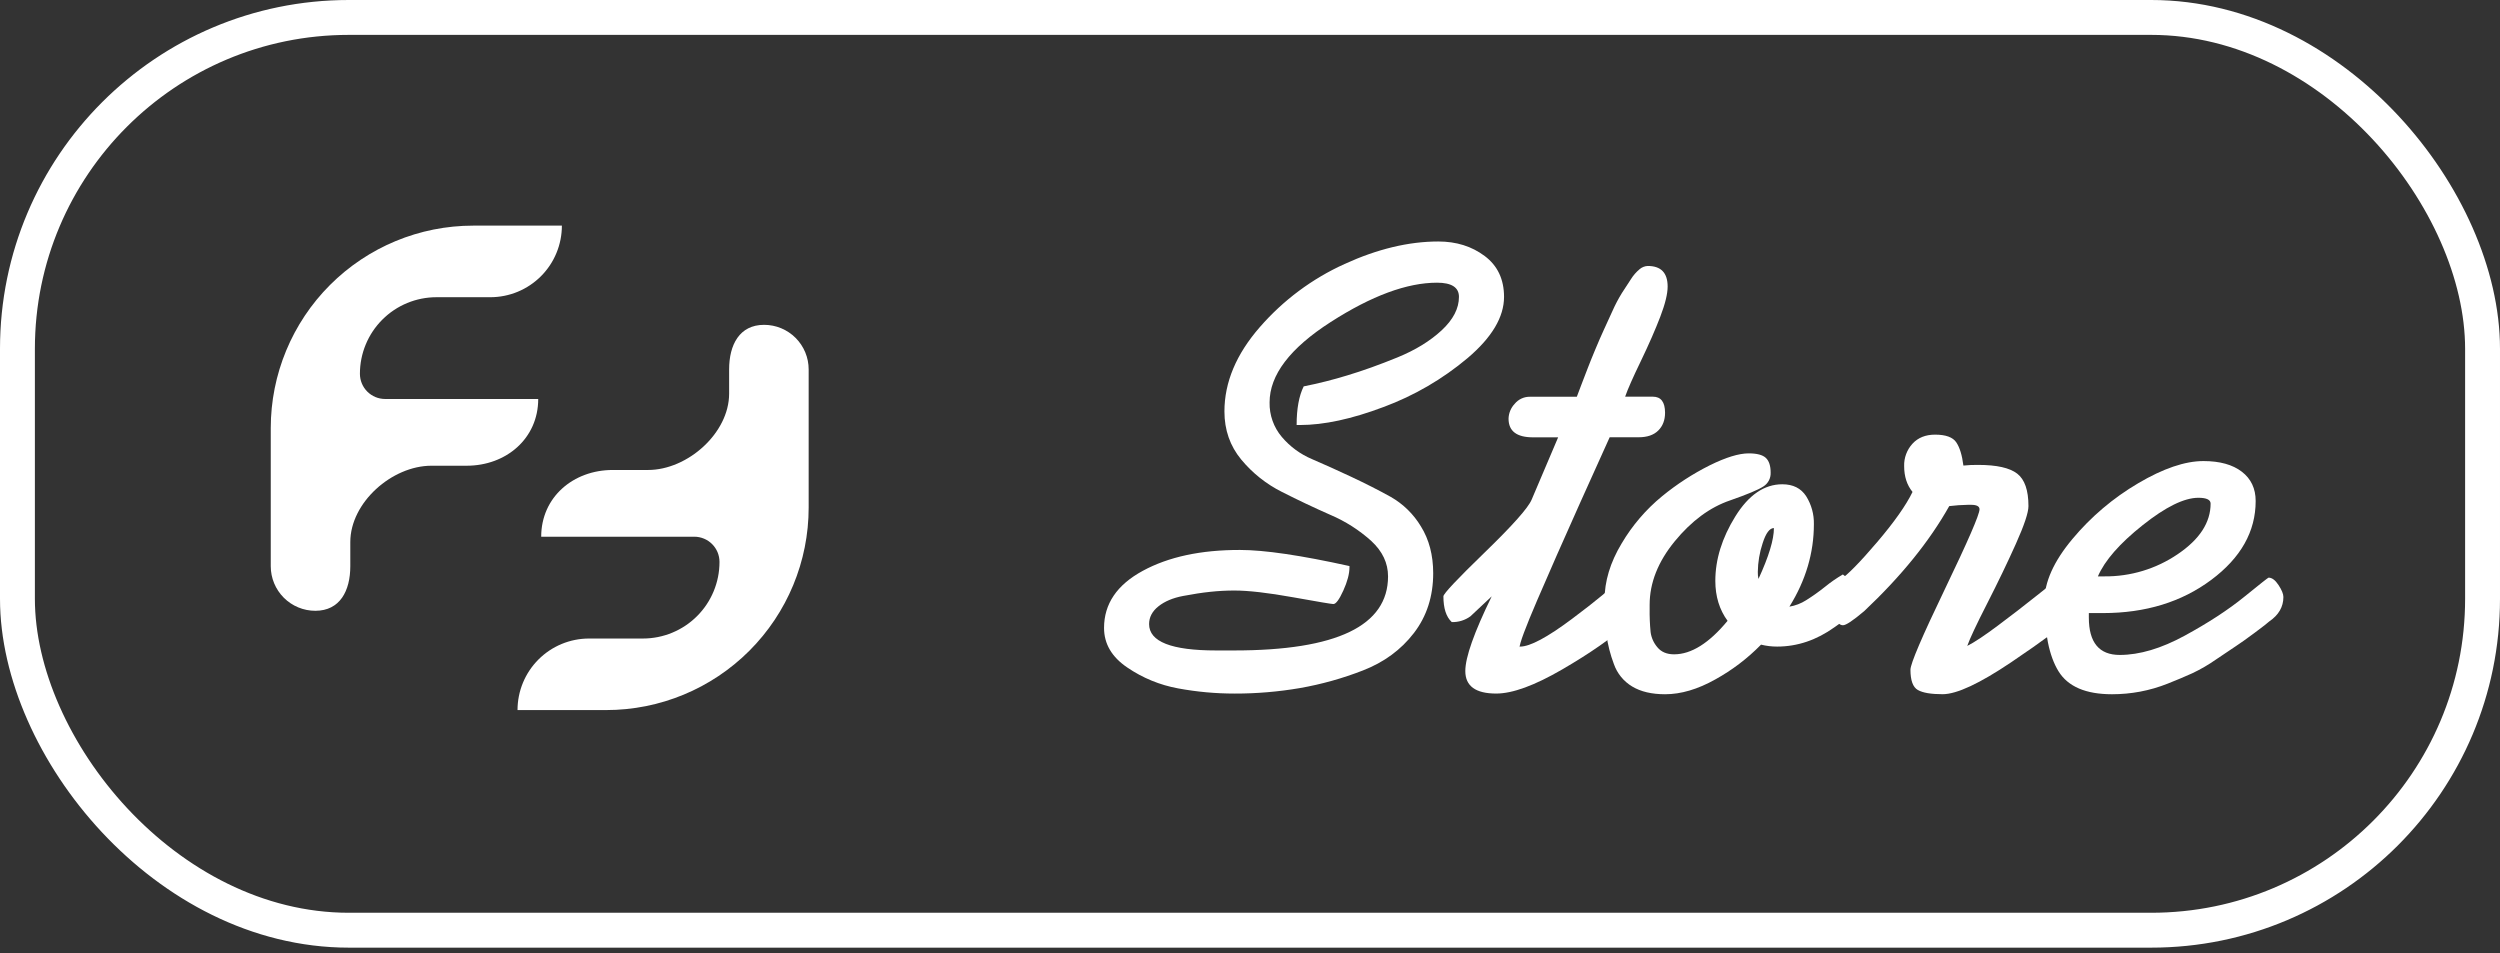
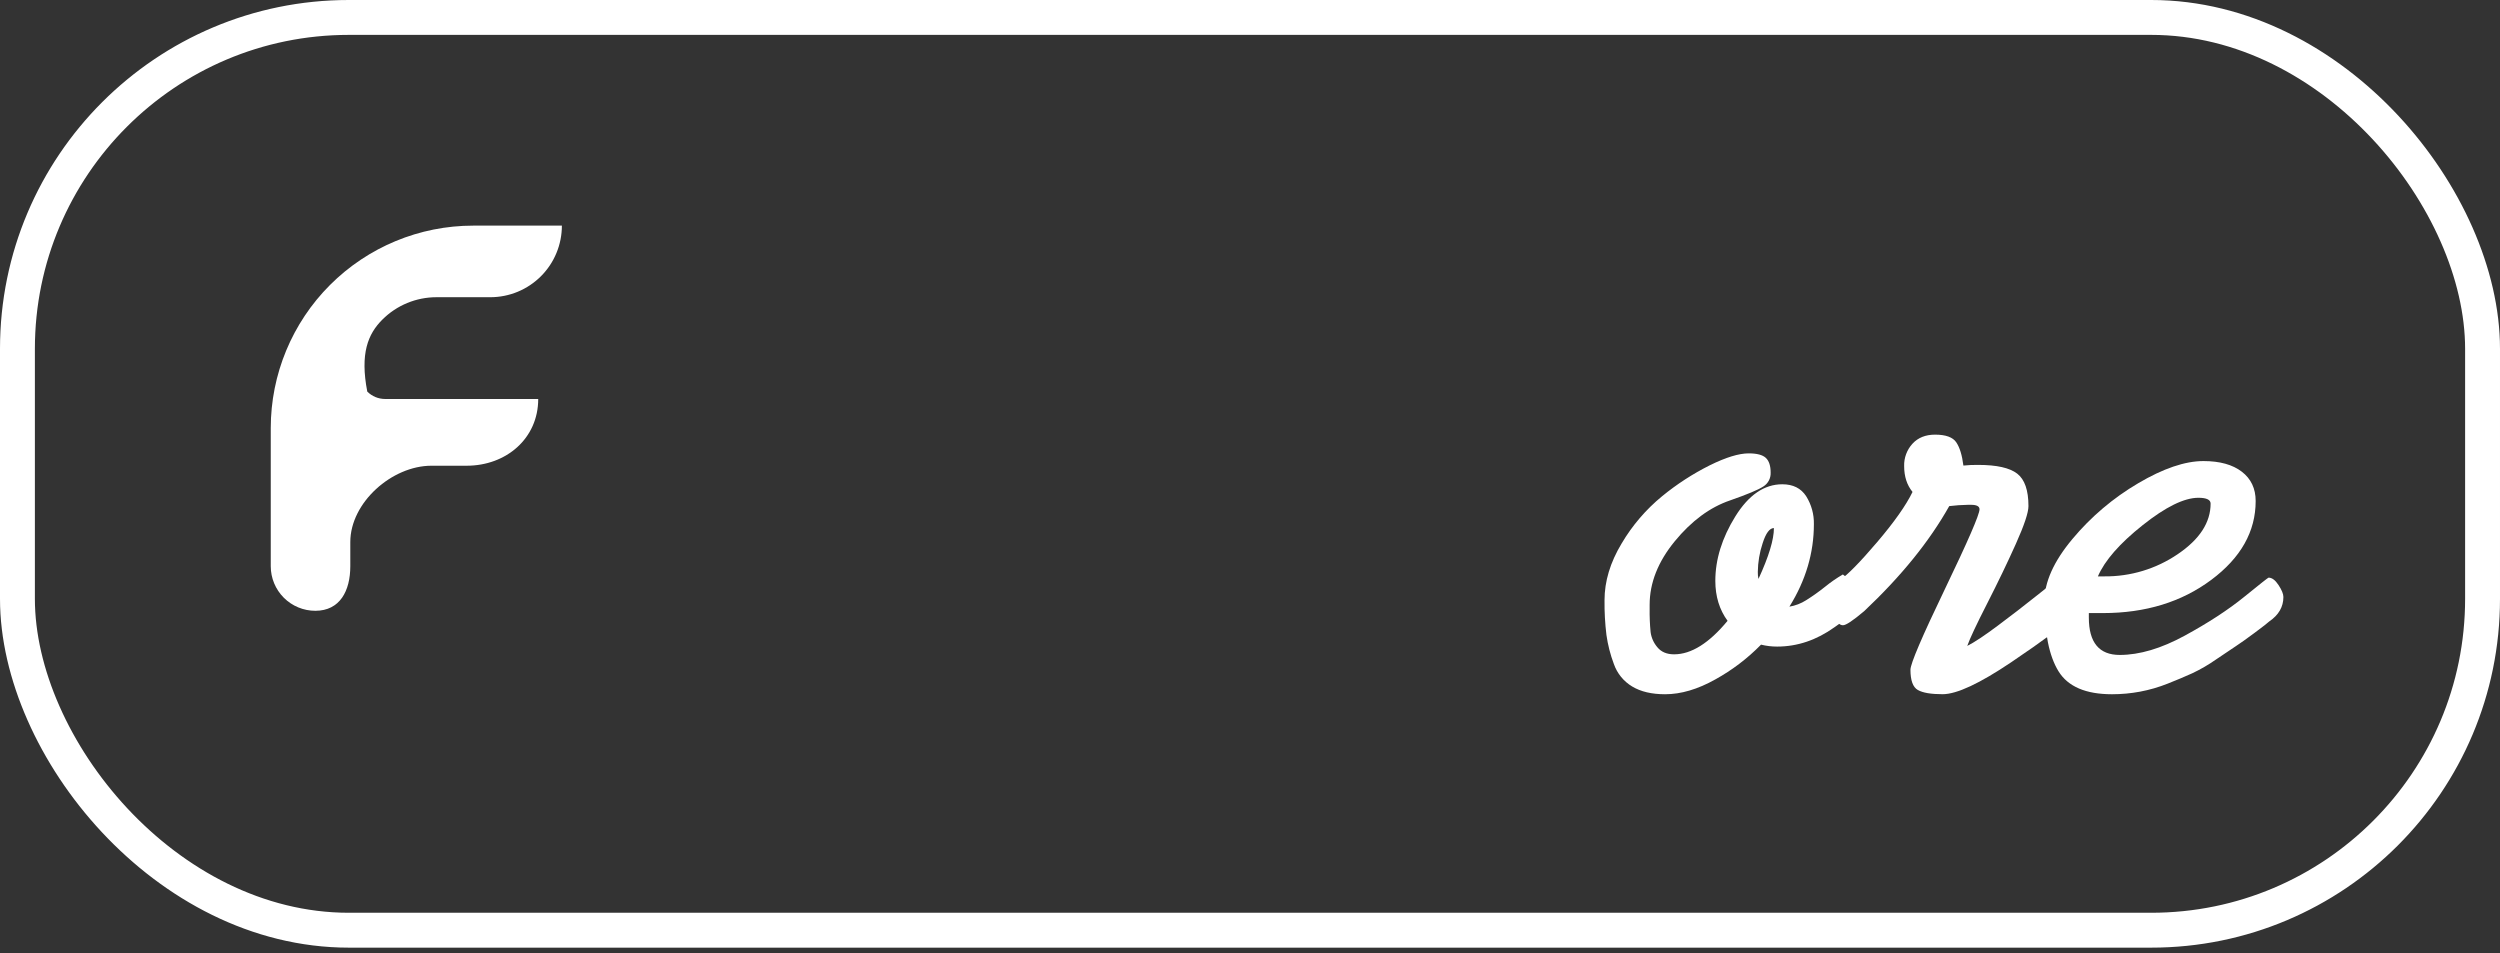
<svg xmlns="http://www.w3.org/2000/svg" width="215" height="82" viewBox="0 0 215 82" fill="none">
  <rect x="0" y="0" width="215" height="82" fill="#333333" stroke="none" />
-   <path d="M46.287 34.313H33.117C32.542 34.312 31.992 34.083 31.586 33.676C31.18 33.27 30.953 32.719 30.953 32.145C30.953 30.398 31.646 28.723 32.881 27.488C34.116 26.253 35.791 25.56 37.538 25.56H42.167C42.975 25.56 43.776 25.401 44.523 25.092C45.27 24.782 45.948 24.329 46.52 23.758C47.092 23.186 47.545 22.507 47.854 21.76C48.163 21.013 48.322 20.213 48.322 19.404H40.696C36.078 19.404 31.65 21.239 28.385 24.504C25.119 27.769 23.285 32.198 23.285 36.815L23.285 48.694C23.285 49.711 23.689 50.686 24.408 51.405C25.127 52.124 26.102 52.528 27.119 52.528C29.236 52.528 30.126 50.812 30.126 48.694V46.618C30.126 43.22 33.707 40.052 37.105 40.052H40.134C43.532 40.052 46.287 37.711 46.287 34.313Z" fill="white" />
-   <path d="M65.711 27.936C63.595 27.936 62.705 29.652 62.705 31.769V33.852C62.705 37.251 59.123 40.418 55.733 40.418H52.696C49.297 40.418 46.543 42.759 46.543 46.157H59.713C60.288 46.159 60.839 46.388 61.244 46.795C61.65 47.202 61.878 47.753 61.877 48.328C61.877 50.074 61.184 51.749 59.949 52.984C58.714 54.219 57.039 54.913 55.292 54.913H50.659C49.027 54.913 47.462 55.561 46.309 56.715C45.155 57.869 44.507 59.434 44.507 61.066H52.134C56.752 61.066 61.18 59.231 64.445 55.966C67.71 52.701 69.545 48.273 69.545 43.655V31.776C69.546 31.272 69.447 30.773 69.255 30.307C69.062 29.841 68.78 29.417 68.424 29.061C68.068 28.704 67.645 28.421 67.18 28.228C66.714 28.035 66.215 27.936 65.711 27.936Z" fill="white" />
-   <path d="M129.348 25.53C129.348 27.265 128.305 29.019 126.218 30.791C124.068 32.601 121.622 34.026 118.987 35.002C116.255 36.035 113.855 36.552 111.786 36.552H111.51C111.51 35.148 111.713 34.04 112.119 33.228C113.382 32.977 114.632 32.663 115.864 32.285C117.21 31.88 118.65 31.363 120.184 30.736C121.718 30.108 122.983 29.334 123.978 28.412C124.974 27.486 125.471 26.526 125.47 25.53C125.47 24.718 124.842 24.312 123.587 24.311C121.004 24.311 117.958 25.437 114.447 27.69C110.937 29.943 109.182 32.251 109.184 34.613C109.162 35.696 109.536 36.75 110.237 37.577C110.941 38.411 111.834 39.066 112.841 39.488C113.874 39.932 115 40.44 116.219 41.011C117.438 41.583 118.564 42.156 119.598 42.729C120.671 43.34 121.568 44.217 122.202 45.276C122.902 46.403 123.253 47.742 123.255 49.293C123.255 51.287 122.701 53.004 121.593 54.444C120.485 55.884 119.026 56.955 117.217 57.657C115.462 58.342 113.643 58.85 111.787 59.175C109.94 59.492 108.068 59.65 106.194 59.647C104.559 59.649 102.927 59.5 101.319 59.202C99.75 58.916 98.259 58.302 96.942 57.402C95.613 56.502 94.948 55.368 94.948 54.001C94.948 51.935 96.056 50.3 98.272 49.095C100.488 47.889 103.276 47.29 106.637 47.296C108.741 47.296 111.88 47.758 116.054 48.681V48.791C116.054 49.345 115.878 50.01 115.527 50.786C115.175 51.562 114.889 51.95 114.668 51.948C114.521 51.948 113.367 51.754 111.206 51.366C109.046 50.978 107.356 50.784 106.138 50.785C105.453 50.786 104.769 50.823 104.088 50.896C103.387 50.969 102.602 51.089 101.734 51.255C100.865 51.421 100.164 51.717 99.629 52.142C99.091 52.57 98.822 53.079 98.822 53.669C98.822 55.184 100.743 55.94 104.584 55.939H106.133C114.958 55.939 119.371 53.816 119.372 49.57C119.372 48.426 118.892 47.41 117.931 46.524C116.891 45.586 115.703 44.827 114.414 44.28C113.029 43.67 111.645 43.015 110.26 42.313C108.905 41.636 107.707 40.684 106.742 39.516C105.782 38.353 105.301 36.976 105.301 35.384C105.301 32.873 106.317 30.454 108.349 28.128C110.359 25.818 112.843 23.968 115.633 22.704C118.458 21.413 121.144 20.768 123.692 20.768C125.242 20.768 126.571 21.183 127.681 22.015C128.791 22.846 129.346 24.018 129.348 25.53Z" fill="white" />
-   <path d="M143.417 24.642C143.417 25.27 143.205 26.139 142.781 27.246C142.356 28.354 141.802 29.619 141.119 31.04C140.43 32.463 139.978 33.488 139.762 34.114H142.143C142.844 34.114 143.194 34.576 143.195 35.5C143.195 36.127 143.001 36.635 142.614 37.022C142.227 37.41 141.662 37.605 140.925 37.605H138.432C138.174 38.159 137.324 40.042 135.884 43.255C134.444 46.468 133.216 49.255 132.2 51.618C131.184 53.983 130.676 55.35 130.677 55.718C130.677 55.644 130.695 55.607 130.732 55.607C131.582 55.607 133.068 54.813 135.191 53.225C137.314 51.636 138.691 50.492 139.323 49.791C139.701 49.446 140.191 49.248 140.703 49.232C140.925 49.232 141.155 49.426 141.395 49.813C141.635 50.201 141.755 50.525 141.755 50.783C141.763 51.194 141.677 51.6 141.506 51.974C141.37 52.28 141.183 52.561 140.952 52.805C140.748 53.008 140.445 53.275 140.038 53.608C138.634 54.863 136.74 56.183 134.357 57.568C131.973 58.953 130.079 59.646 128.675 59.646C126.902 59.646 126.016 59 126.017 57.709C126.017 56.527 126.774 54.386 128.288 51.284L126.46 53.001C125.994 53.341 125.429 53.516 124.853 53.5C124.373 53.056 124.133 52.318 124.133 51.284C124.133 51.062 125.324 49.797 127.706 47.489C130.087 45.181 131.426 43.675 131.721 42.97L134 37.611H131.84C130.436 37.611 129.735 37.076 129.735 36.005C129.748 35.53 129.935 35.076 130.262 34.73C130.419 34.537 130.618 34.382 130.843 34.277C131.069 34.171 131.315 34.118 131.564 34.121H135.607C135.643 34.01 135.773 33.669 135.994 33.096C136.215 32.522 136.399 32.043 136.548 31.656C136.696 31.269 136.907 30.742 137.184 30.078C137.462 29.414 137.71 28.841 137.932 28.361C138.154 27.88 138.403 27.335 138.68 26.726C138.913 26.201 139.181 25.692 139.483 25.202C139.741 24.797 139.999 24.4 140.258 24.012C140.46 23.686 140.714 23.395 141.008 23.149C141.201 22.983 141.445 22.886 141.7 22.873C142.844 22.871 143.416 23.461 143.417 24.642Z" fill="white" />
+   <path d="M46.287 34.313H33.117C32.542 34.312 31.992 34.083 31.586 33.676C30.953 30.398 31.646 28.723 32.881 27.488C34.116 26.253 35.791 25.56 37.538 25.56H42.167C42.975 25.56 43.776 25.401 44.523 25.092C45.27 24.782 45.948 24.329 46.52 23.758C47.092 23.186 47.545 22.507 47.854 21.76C48.163 21.013 48.322 20.213 48.322 19.404H40.696C36.078 19.404 31.65 21.239 28.385 24.504C25.119 27.769 23.285 32.198 23.285 36.815L23.285 48.694C23.285 49.711 23.689 50.686 24.408 51.405C25.127 52.124 26.102 52.528 27.119 52.528C29.236 52.528 30.126 50.812 30.126 48.694V46.618C30.126 43.22 33.707 40.052 37.105 40.052H40.134C43.532 40.052 46.287 37.711 46.287 34.313Z" fill="white" />
  <path d="M159.536 51.341C159.536 52.301 158.945 53.169 157.764 53.944C156.215 55.052 154.571 55.606 152.833 55.606C152.366 55.607 151.901 55.551 151.449 55.439C150.29 56.623 148.965 57.631 147.516 58.431C146.001 59.281 144.56 59.705 143.195 59.705C142.05 59.705 141.108 59.484 140.37 59.04C139.633 58.6 139.074 57.914 138.792 57.104C138.489 56.299 138.275 55.463 138.154 54.611C138.033 53.619 137.978 52.62 137.989 51.62C137.989 49.995 138.478 48.371 139.456 46.745C140.37 45.194 141.55 43.816 142.942 42.674C144.206 41.639 145.581 40.748 147.042 40.016C148.426 39.332 149.543 38.99 150.392 38.99C151.094 38.99 151.583 39.119 151.861 39.378C152.138 39.636 152.276 40.06 152.276 40.651C152.285 40.888 152.231 41.123 152.119 41.333C152.007 41.542 151.841 41.718 151.638 41.843C151.217 42.12 150.268 42.517 148.793 43.033C147.055 43.624 145.468 44.797 144.029 46.55C142.591 48.304 141.871 50.123 141.869 52.007V52.339C141.859 53.014 141.887 53.689 141.952 54.361C142.015 54.842 142.217 55.294 142.533 55.663C142.866 56.069 143.345 56.272 143.974 56.272C145.45 56.272 146.982 55.312 148.57 53.391C147.87 52.432 147.519 51.288 147.518 49.957C147.518 48.111 148.091 46.265 149.235 44.417C150.38 42.57 151.728 41.647 153.28 41.648C154.202 41.648 154.885 41.989 155.329 42.673C155.782 43.393 156.013 44.231 155.994 45.082C155.994 47.557 155.292 49.92 153.889 52.172C154.401 52.087 154.891 51.898 155.329 51.618C155.895 51.263 156.441 50.874 156.963 50.456C157.442 50.066 157.951 49.714 158.486 49.404C159.186 49.883 159.536 50.528 159.536 51.341ZM152.557 45.414C152.187 45.414 151.864 45.848 151.587 46.716C151.322 47.511 151.183 48.343 151.172 49.181C151.167 49.385 151.185 49.59 151.228 49.79C152.114 47.868 152.557 46.409 152.557 45.414Z" fill="white" />
  <path d="M178.923 51.285C178.93 51.614 178.87 51.941 178.746 52.246C178.622 52.551 178.437 52.827 178.203 53.058C177.464 53.797 175.728 55.088 172.995 56.932C170.262 58.776 168.287 59.699 167.069 59.702C166.072 59.702 165.361 59.582 164.937 59.341C164.512 59.101 164.3 58.519 164.299 57.596C164.299 57.079 165.289 54.762 167.269 50.645C169.249 46.528 170.239 44.246 170.239 43.801C170.239 43.543 169.997 43.414 169.518 43.414H169.24C168.703 43.423 168.167 43.46 167.634 43.525C165.935 46.553 163.498 49.563 160.323 52.555C159.363 53.367 158.753 53.773 158.495 53.772C158.199 53.772 157.905 53.478 157.608 52.887C157.311 52.295 157.165 51.872 157.165 51.612C157.165 51.392 157.276 51.096 157.498 50.726C157.679 50.404 157.924 50.121 158.217 49.895C158.882 49.452 159.953 48.362 161.431 46.627C162.909 44.891 163.925 43.451 164.477 42.306C163.997 41.717 163.757 40.978 163.757 40.09C163.735 39.376 163.993 38.681 164.477 38.154C164.956 37.637 165.601 37.379 166.414 37.379C167.337 37.379 167.946 37.601 168.242 38.044C168.538 38.487 168.742 39.152 168.852 40.038C169.275 39.995 169.701 39.976 170.126 39.982C171.713 39.982 172.83 40.232 173.477 40.731C174.124 41.23 174.448 42.163 174.447 43.528C174.447 44.081 174.086 45.162 173.366 46.769C172.645 48.376 171.824 50.084 170.901 51.892C169.977 53.7 169.405 54.919 169.184 55.548C169.775 55.253 170.652 54.672 171.815 53.803C172.978 52.935 174.068 52.095 175.083 51.283C176.1 50.471 176.645 50.046 176.718 50.008C176.859 49.854 177.03 49.731 177.221 49.645C177.411 49.559 177.617 49.513 177.826 49.51C178.084 49.51 178.333 49.714 178.573 50.12C178.792 50.47 178.913 50.873 178.923 51.285Z" fill="white" />
  <path d="M196.372 51.34C196.372 52.19 195.965 52.892 195.153 53.445C195.042 53.556 194.626 53.88 193.907 54.415C193.187 54.95 192.642 55.338 192.272 55.577C191.903 55.817 191.34 56.196 190.583 56.712C189.935 57.167 189.249 57.565 188.533 57.903C187.923 58.18 187.222 58.475 186.428 58.79C185.657 59.097 184.859 59.329 184.043 59.483C183.248 59.631 182.442 59.705 181.634 59.705C179.382 59.705 177.85 59.05 177.037 57.739C176.224 56.428 175.818 54.424 175.818 51.728C175.818 50.066 176.621 48.275 178.227 46.355C179.822 44.445 181.733 42.824 183.878 41.563C186.038 40.288 187.912 39.651 189.5 39.652C190.904 39.652 192.003 39.957 192.796 40.566C193.59 41.176 193.987 42.016 193.987 43.087C193.987 45.71 192.713 47.972 190.165 49.872C187.617 51.773 184.515 52.724 180.859 52.725H179.64V53.112C179.64 55.255 180.526 56.326 182.299 56.325C183.997 56.325 185.862 55.771 187.894 54.663C189.925 53.555 191.624 52.447 192.99 51.339C194.355 50.231 195.057 49.677 195.095 49.677C195.39 49.677 195.676 49.891 195.953 50.314C196.231 50.737 196.372 51.082 196.372 51.34ZM190.112 43.308C190.112 42.976 189.761 42.81 189.06 42.809C187.841 42.809 186.243 43.594 184.268 45.165C182.292 46.735 181.009 48.202 180.419 49.568H180.973C183.223 49.591 185.427 48.924 187.287 47.657C189.17 46.382 190.112 44.932 190.112 43.308Z" fill="white" />
  <rect x="1.5" y="1.5" width="212" height="78.498" rx="28.5" stroke="white" stroke-width="3" />
</svg>